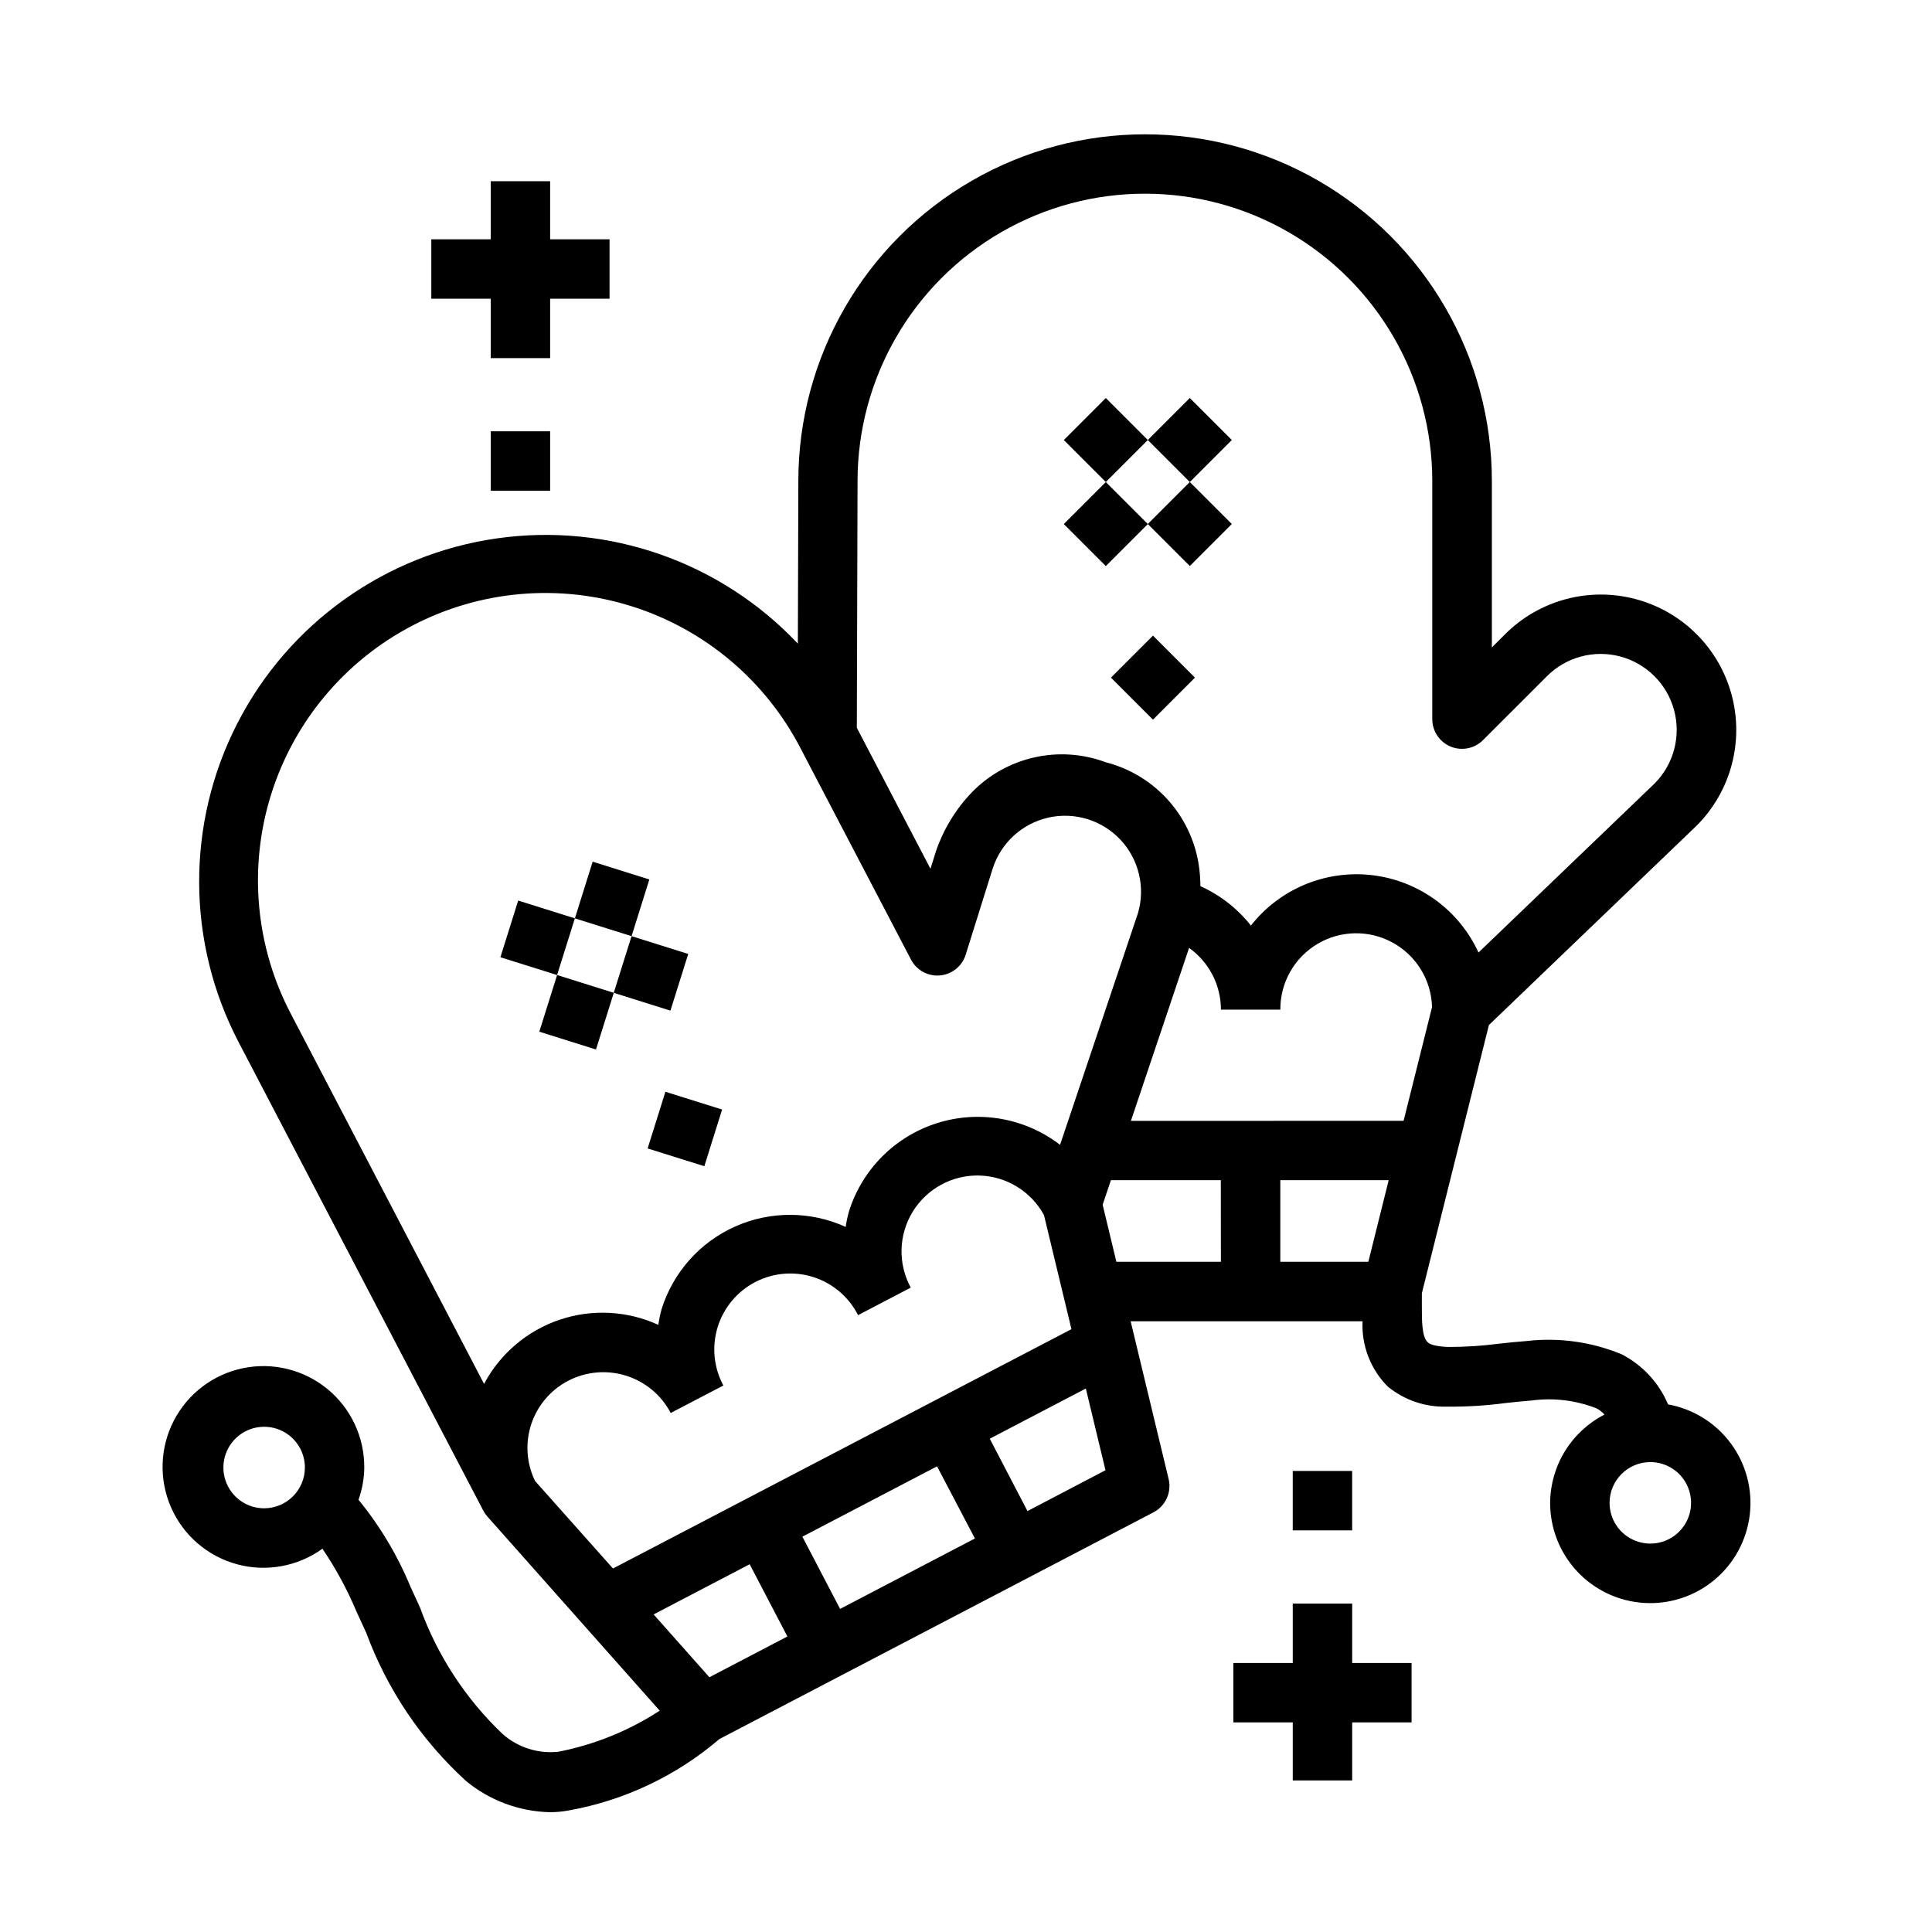
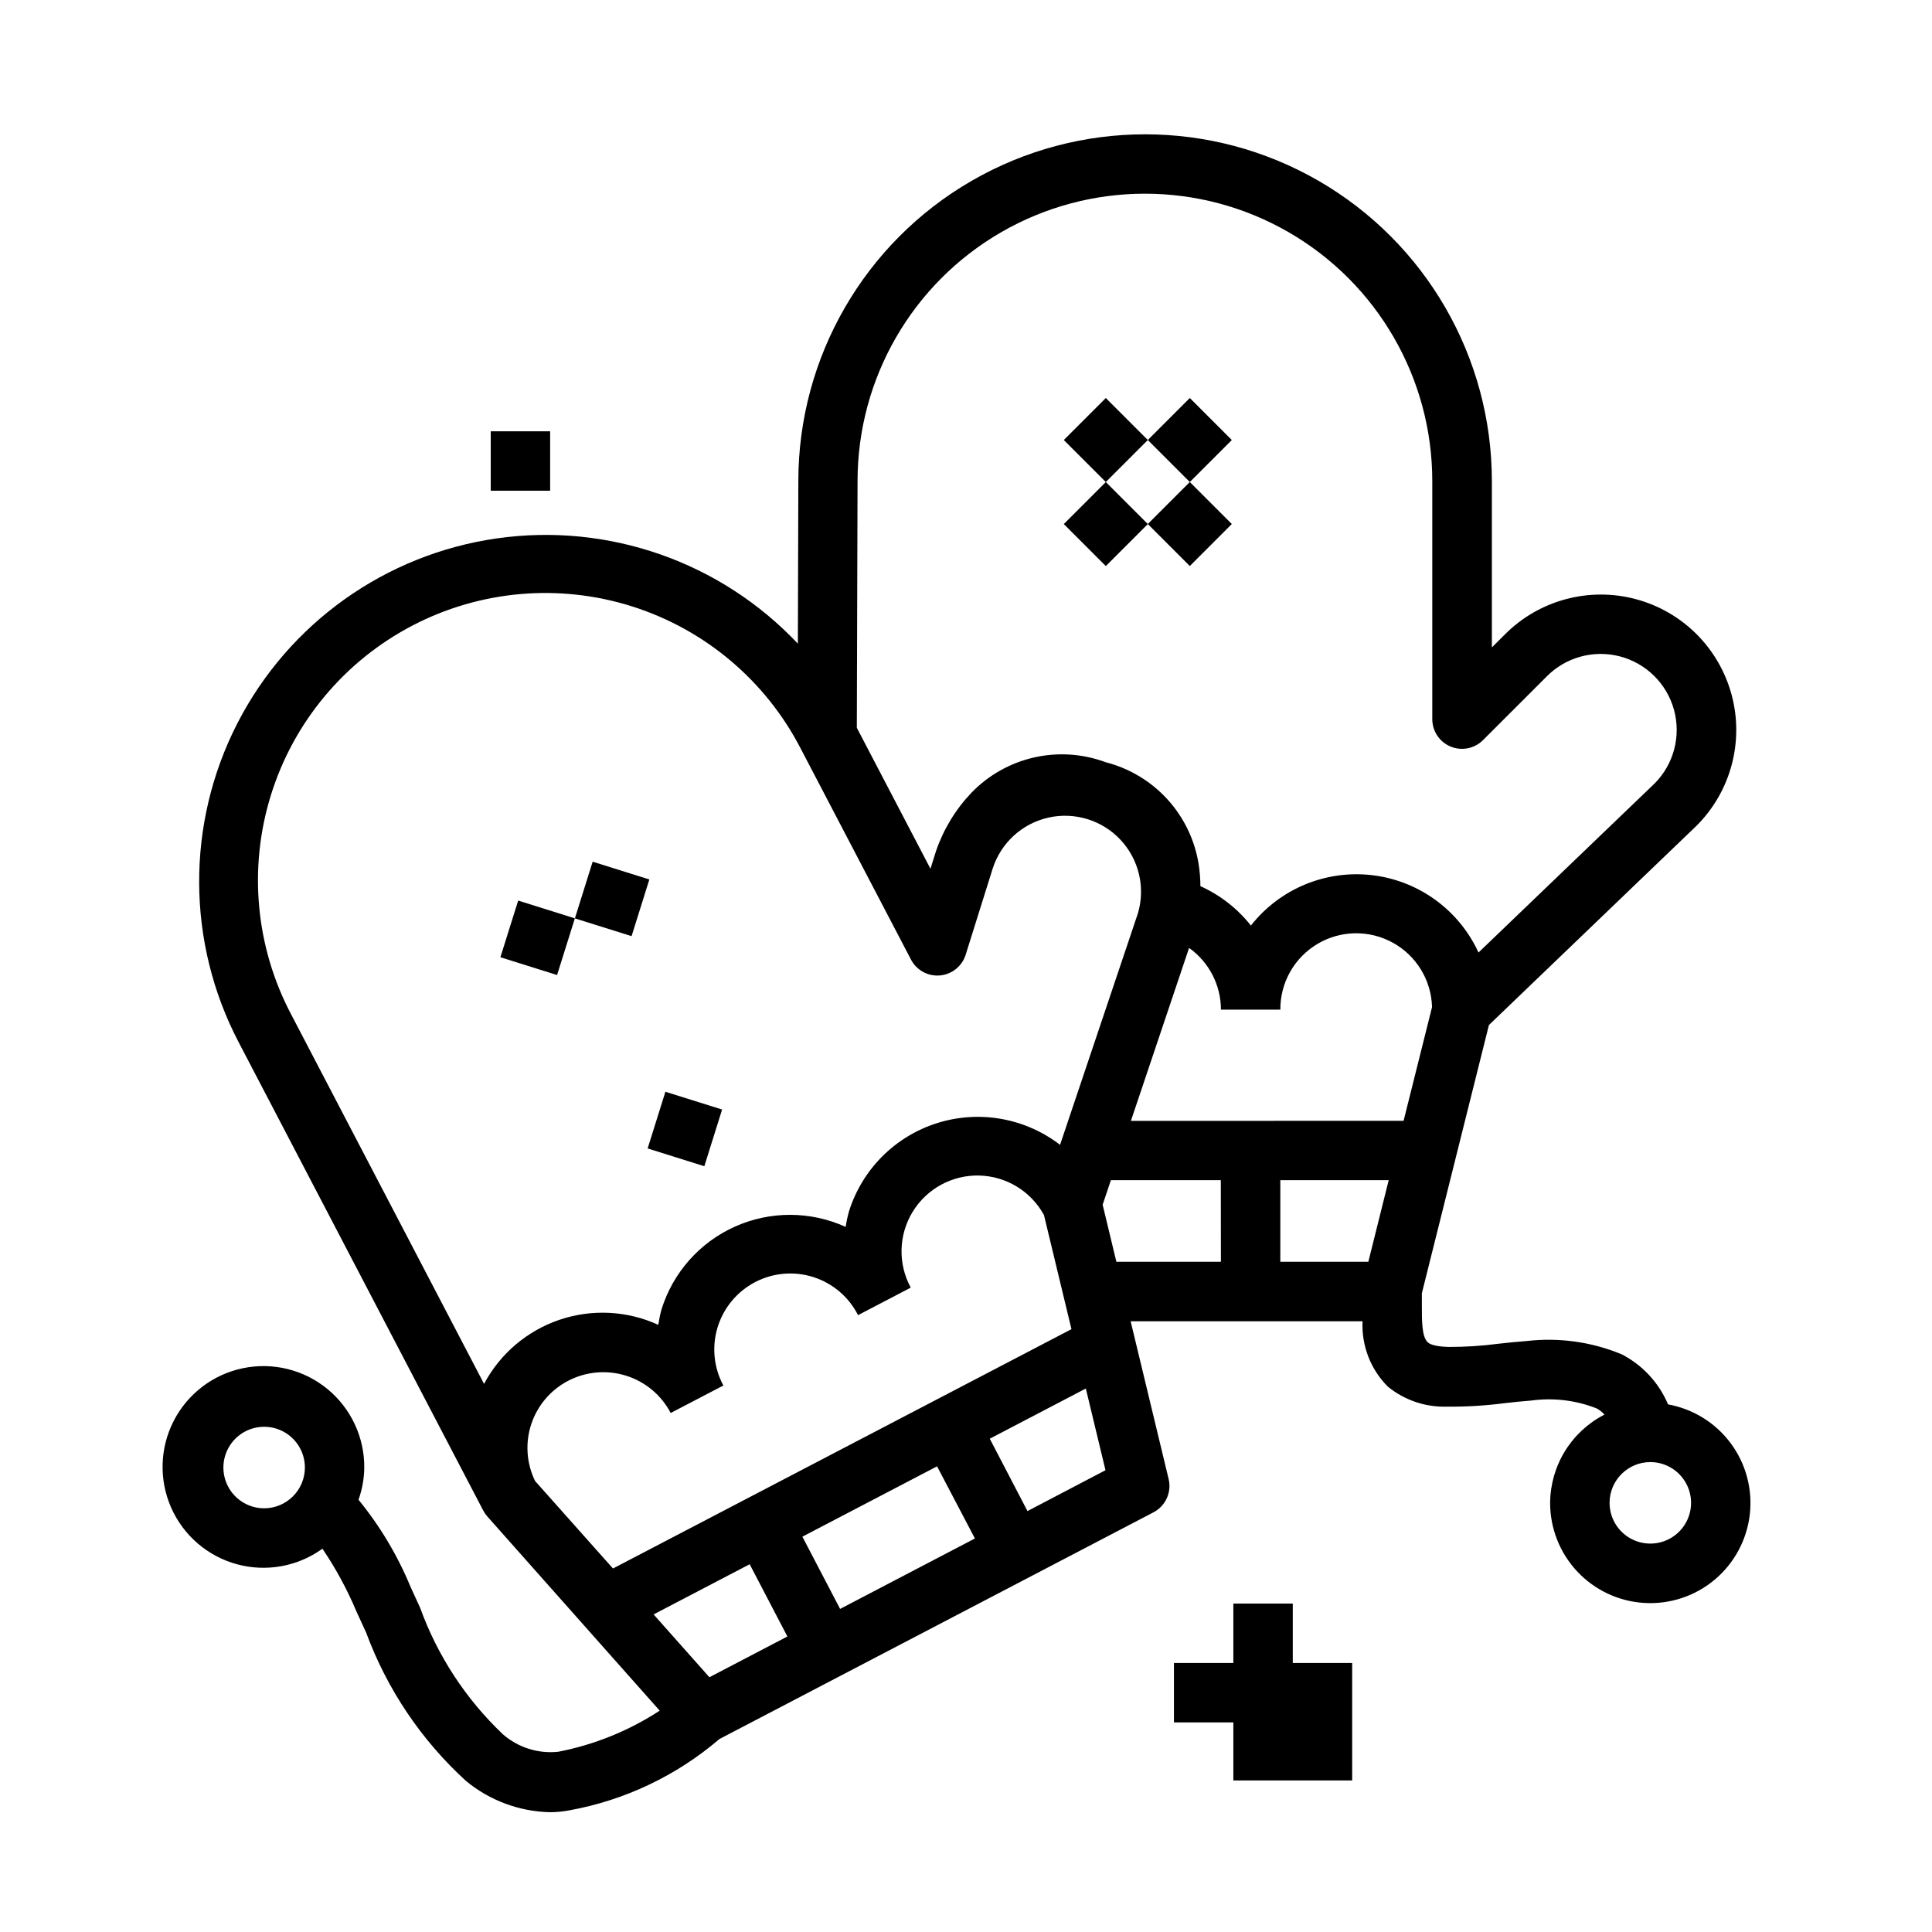
<svg xmlns="http://www.w3.org/2000/svg" fill="#000000" width="800px" height="800px" version="1.1" viewBox="144 144 512 512">
  <g>
-     <path d="m289.79 223.16h15.746v-15.742h-15.746v-15.391h-15.742v15.391h-15.746v15.742h15.746v15.746h15.742z" />
    <path d="m274.05 258.3h15.742v15.742h-15.742z" />
-     <path d="m502.34 615.84v-15.387h15.742v-15.746h-15.742v-15.742h-15.746v15.742h-15.742v15.746h15.742v15.387z" />
-     <path d="m486.59 533.82h15.742v15.742h-15.742z" />
+     <path d="m502.34 615.84v-15.387v-15.746h-15.742v-15.742h-15.746v15.742h-15.742v15.746h15.742v15.387z" />
    <path d="m448.18 260.61 11.133-11.133 11.133 11.133-11.133 11.133z" />
    <path d="m425.92 282.88 11.133-11.133 11.133 11.133-11.133 11.133z" />
    <path d="m425.92 260.61 11.133-11.133 11.133 11.133-11.133 11.133z" />
    <path d="m448.18 282.87 11.133-11.133 11.133 11.133-11.133 11.133z" />
-     <path d="m438.41 323.58 11.133-11.133 11.133 11.133-11.133 11.133z" />
    <path d="m296.35 387.38 4.711-15.023 15.023 4.711-4.711 15.023z" />
-     <path d="m286.92 417.41 4.719-15.02 15.02 4.719-4.719 15.02z" />
    <path d="m276.61 397.68 4.715-15.02 15.02 4.715-4.715 15.02z" />
-     <path d="m306.65 407.11 4.719-15.02 15.02 4.719-4.719 15.02z" />
    <path d="m315.63 448.35 4.711-15.023 15.023 4.711-4.711 15.023z" />
    <path d="m554.8 542.25c-0.012 6.769 2.562 13.289 7.195 18.223 4.637 4.938 10.98 7.914 17.738 8.324 6.758 0.41 13.418-1.777 18.617-6.113 5.199-4.336 8.543-10.496 9.352-17.219 0.805-6.719-0.984-13.496-5.012-18.941-4.023-5.445-9.977-9.145-16.637-10.344-2.418-5.734-6.773-10.434-12.305-13.281-7.934-3.289-16.578-4.5-25.113-3.519-2.496 0.18-4.977 0.449-7.453 0.715-4.406 0.582-8.844 0.867-13.289 0.859-3.754-0.109-5.078-0.789-5.512-1.227-1.621-1.465-1.574-5.863-1.574-9.746v-3.25l17.773-71.086 55.035-52.828c9.066-9.066 12.605-22.277 9.289-34.66-3.32-12.383-12.988-22.055-25.371-25.371-12.383-3.316-25.594 0.223-34.66 9.285l-3.512 3.504v-44.082c0-32.832-17.516-63.172-45.949-79.586-28.43-16.418-63.465-16.418-91.895 0-28.434 16.414-45.949 46.754-45.949 79.586l-0.125 43.074h-0.004c-20.477-21.695-50.215-32.098-79.754-27.891-29.535 4.207-55.188 22.496-68.797 49.043-13.605 26.551-13.473 58.059 0.363 84.492l64.824 124.12c0.301 0.566 0.668 1.098 1.094 1.574l45.656 51.438c-8.184 5.34-17.324 9.039-26.922 10.895-5.316 0.555-10.625-1.133-14.648-4.652-9.816-9.32-17.328-20.805-21.93-33.535l-2.535-5.527c-3.438-8.324-8.082-16.102-13.785-23.074 0.977-2.734 1.496-5.613 1.527-8.516 0.055-8.07-3.539-15.73-9.777-20.848-6.242-5.113-14.457-7.137-22.359-5.504-7.902 1.633-14.641 6.75-18.34 13.922-3.699 7.172-3.961 15.629-0.711 23.016 3.25 7.383 9.664 12.906 17.449 15.023 7.785 2.117 16.113 0.602 22.652-4.117 3.547 5.234 6.566 10.809 9.016 16.641l2.566 5.582c5.555 15.051 14.645 28.551 26.504 39.359 6.246 5.137 14.027 8.039 22.113 8.242 1.75 0.004 3.5-0.16 5.219-0.488 14.699-2.664 28.426-9.184 39.777-18.895l115.04-60.086c3.203-1.672 4.859-5.312 4.016-8.824l-10.066-41.801h61.453c-0.297 6.457 2.137 12.746 6.707 17.316 4.41 3.594 9.965 5.477 15.648 5.301 5.156 0.051 10.312-0.262 15.422-0.938 2.305-0.25 4.613-0.504 6.918-0.676h0.004c5.852-0.801 11.816-0.086 17.316 2.07 0.793 0.422 1.504 0.98 2.102 1.652-4.309 2.203-7.926 5.551-10.465 9.668-2.543 4.121-3.902 8.855-3.941 13.695zm-340.8 1.465h0.004c-4.371 0-8.309-2.633-9.98-6.668-1.672-4.035-0.746-8.68 2.34-11.77 3.09-3.09 7.734-4.012 11.773-2.344 4.035 1.672 6.664 5.613 6.664 9.98-0.008 5.961-4.836 10.793-10.797 10.801zm157.26-272.23c0-27.207 14.516-52.348 38.078-65.953 23.562-13.602 52.59-13.602 76.152 0 23.562 13.605 38.078 38.746 38.078 65.953v63.094c0 3.176 1.906 6.039 4.84 7.262 2.93 1.223 6.309 0.566 8.566-1.664l16.918-16.91c5.059-5.113 12.465-7.137 19.426-5.309 6.957 1.828 12.414 7.231 14.312 14.168 1.895 6.941-0.055 14.367-5.117 19.48l-46.695 44.824c-5.172-11.273-15.84-19.039-28.152-20.496-12.316-1.461-24.504 3.598-32.164 13.348-3.559-4.504-8.148-8.086-13.383-10.438-0.008-1.969-0.168-3.93-0.473-5.875-1.031-6.398-3.91-12.359-8.277-17.148-4.371-4.789-10.043-8.199-16.324-9.812-6.074-2.266-12.68-2.711-19-1.277-6.324 1.434-12.094 4.68-16.598 9.348-4.203 4.406-7.402 9.668-9.383 15.43l-1.48 4.723-19.516-37.359zm-98.953 239.31-51.094-97.863c-9.484-17.914-11.434-38.871-5.418-58.227s19.496-35.516 37.465-44.902c17.965-9.383 38.93-11.219 58.254-5.098 19.324 6.121 35.406 19.691 44.695 37.707l29.215 55.891h-0.004c1.477 2.824 4.508 4.484 7.68 4.199 3.172-0.281 5.863-2.449 6.812-5.488l7.156-22.828c2.18-6.805 7.793-11.945 14.762-13.512 6.969-1.566 14.246 0.676 19.125 5.891 4.879 5.219 6.629 12.629 4.602 19.477l-20.633 61.355v-0.004c-9.27-7.129-21.441-9.277-32.594-5.754-11.152 3.527-19.875 12.281-23.359 23.445-0.367 1.336-0.656 2.691-0.859 4.059-9.316-4.234-20-4.266-29.34-0.082-9.34 4.184-16.43 12.18-19.469 21.953-0.363 1.34-0.645 2.703-0.848 4.078-8.238-3.762-17.598-4.242-26.172-1.34-8.578 2.902-15.723 8.965-19.984 16.957zm13.484 25.672h0.004c-2.281-4.695-2.644-10.094-1.004-15.051 1.637-4.953 5.141-9.074 9.773-11.488 4.734-2.465 10.258-2.953 15.352-1.355 5.098 1.598 9.352 5.152 11.828 9.883l13.957-7.281c-2.551-4.742-3.102-10.309-1.523-15.453 1.582-5.148 5.156-9.449 9.926-11.945 4.773-2.492 10.348-2.969 15.473-1.328 5.129 1.645 9.383 5.273 11.816 10.078l13.965-7.297c-3.43-6.309-3.238-13.969 0.508-20.094 3.746-6.125 10.473-9.789 17.652-9.609 7.18 0.184 13.715 4.18 17.148 10.484l7.281 30.23-121.5 63.426zm46.207 52.02-14.785-16.648 25.457-13.297 9.996 19.145zm34.637-18.105-9.996-19.145 35.691-18.641 10.031 19.117zm49.656-25.93-9.992-19.18 25.457-13.297 5.211 21.648zm51.262-66.062-27.703-0.004-3.637-15.121 2.188-6.512h29.125zm39.07 0-23.328-0.004v-21.633h28.723zm-62.922-37.352 15.414-45.824 0.004-0.004c5.293 3.766 8.434 9.859 8.438 16.352h15.746c-0.047-7.133 3.691-13.758 9.82-17.406 6.129-3.648 13.73-3.777 19.98-0.336s10.207 9.934 10.402 17.066l-7.543 30.148zm137.65 90.43c4.367 0 8.305 2.633 9.977 6.668s0.75 8.68-2.34 11.77c-3.09 3.09-7.734 4.012-11.77 2.34-4.039-1.672-6.668-5.609-6.668-9.977 0.008-5.961 4.84-10.793 10.801-10.801z" />
  </g>
</svg>